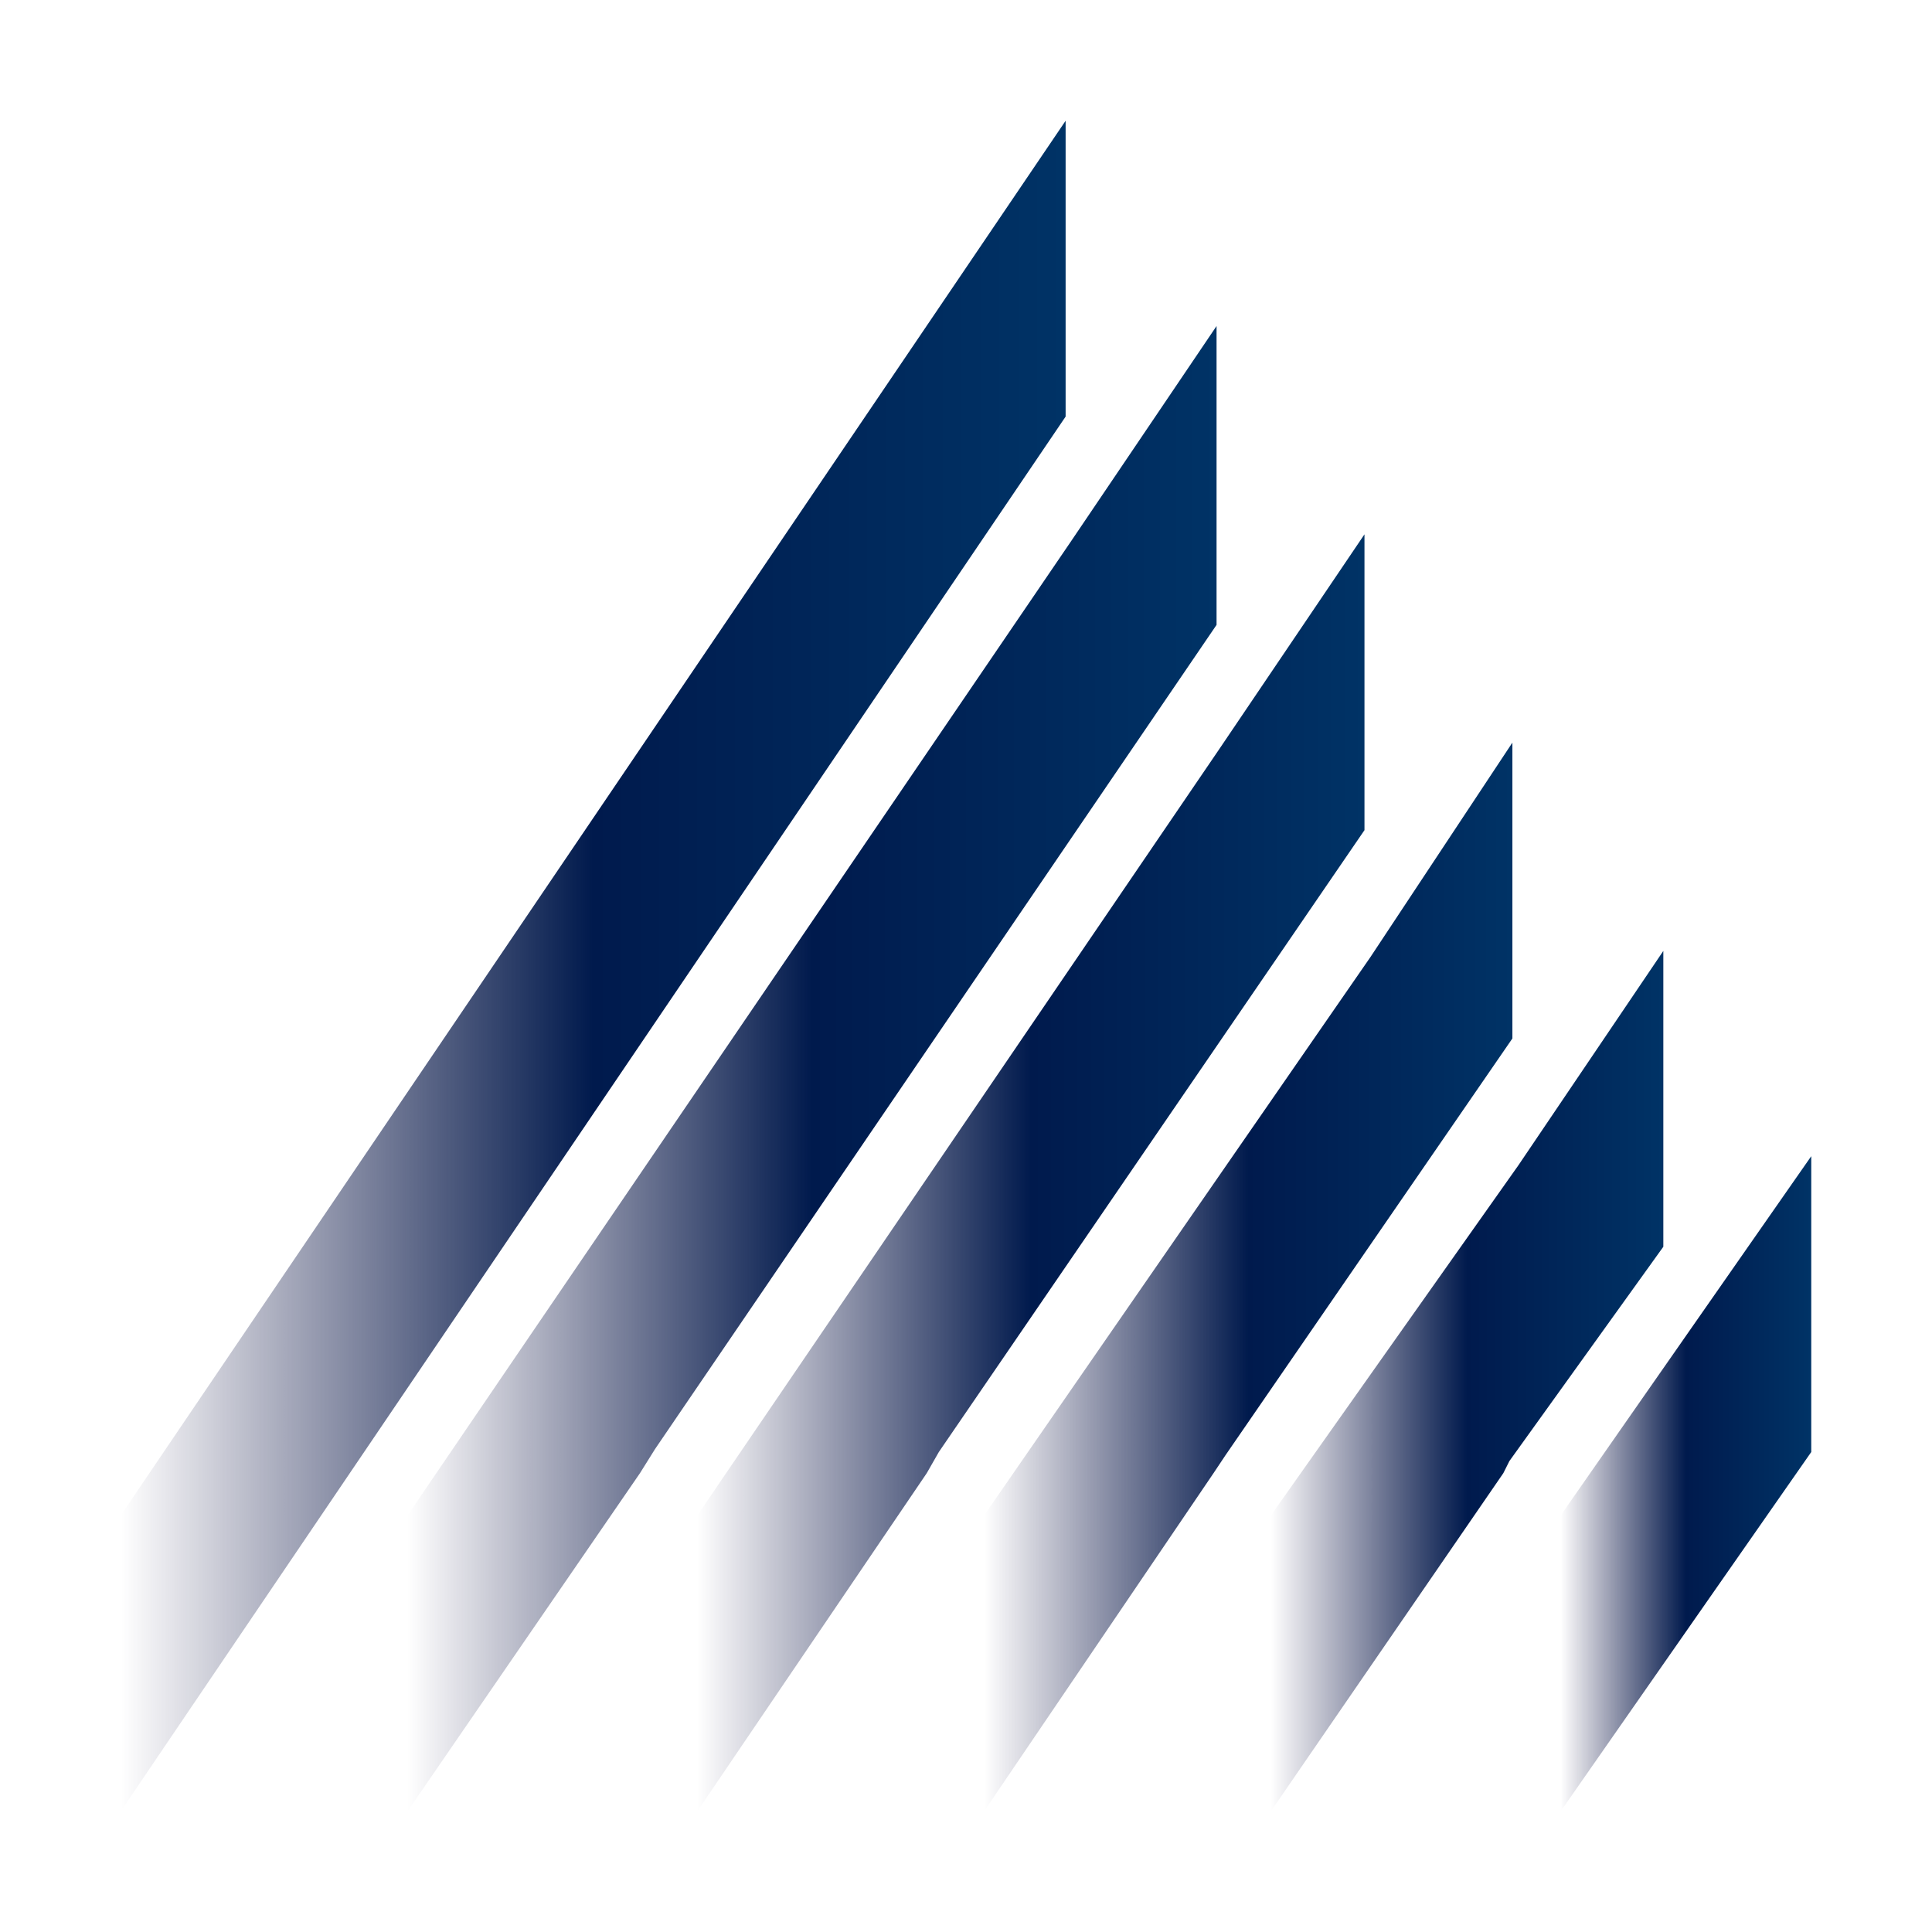
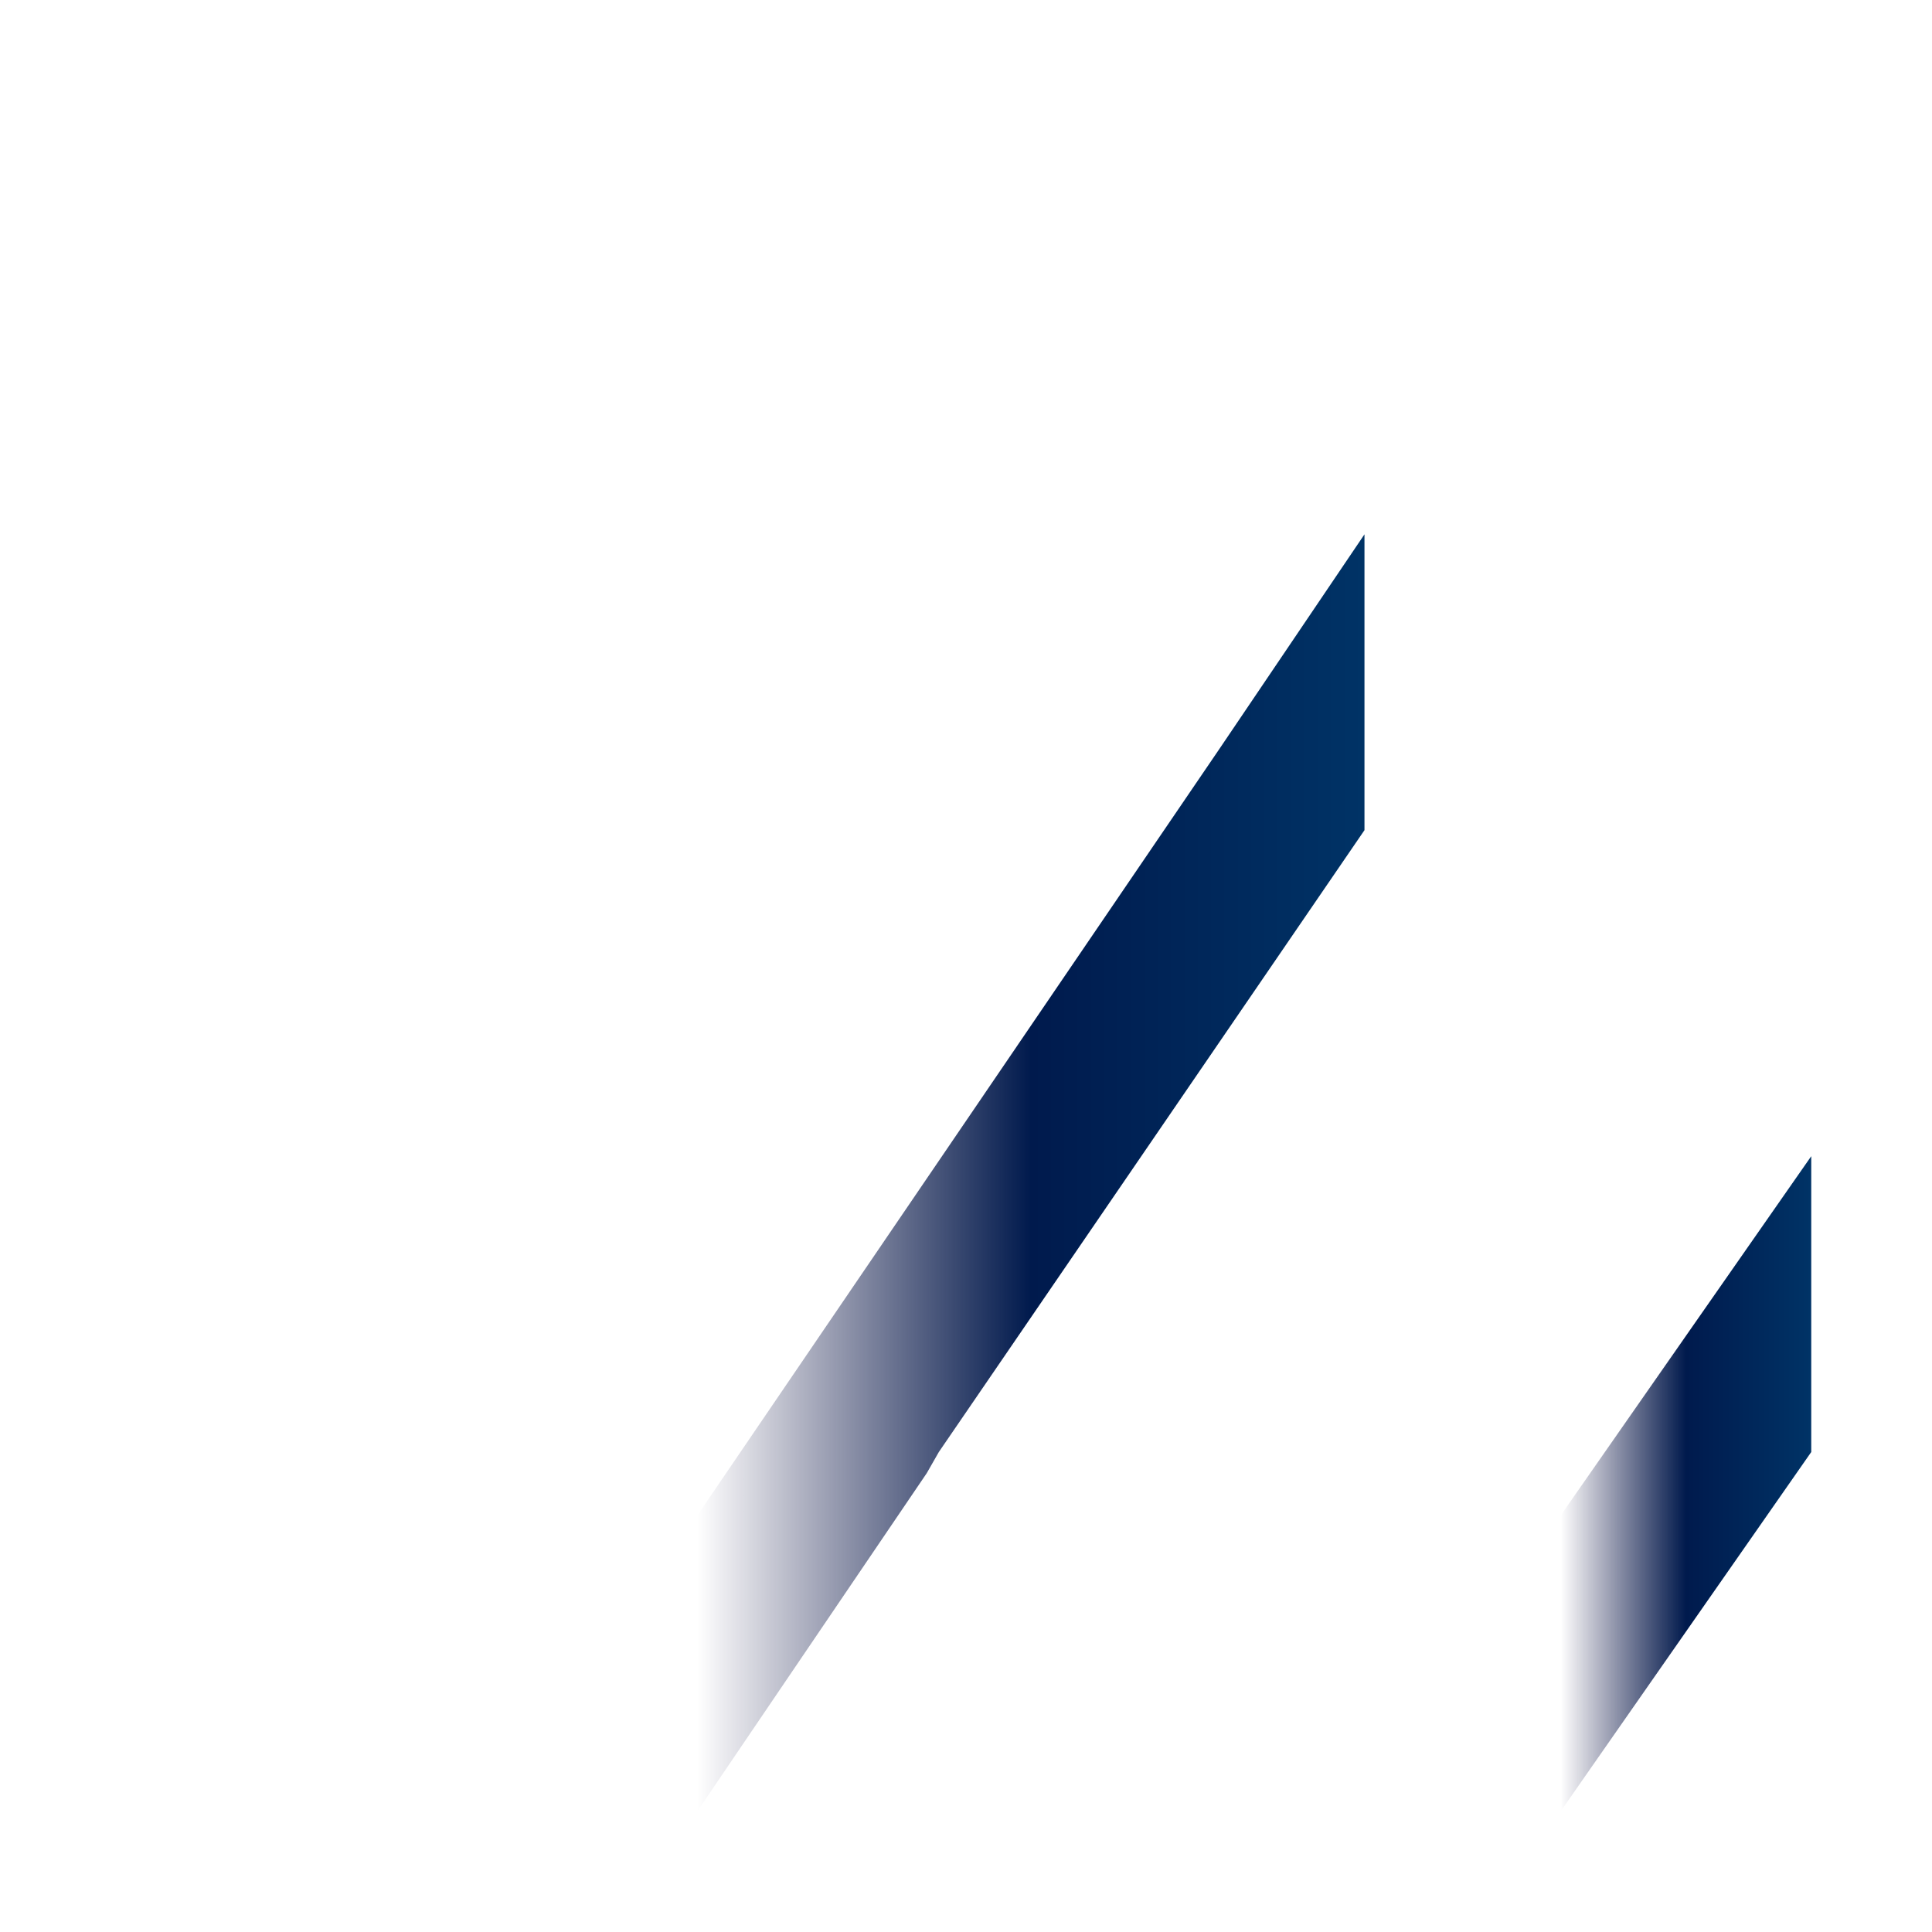
<svg xmlns="http://www.w3.org/2000/svg" id="katman_1" data-name="katman 1" viewBox="0 0 64 64">
  <defs>
    <style>
      .cls-1 {
        fill: url(#Adsız_degrade_4);
      }

      .cls-2 {
        fill: url(#Adsız_degrade_3);
      }

      .cls-3 {
        fill: url(#Adsız_degrade_2);
      }

      .cls-4 {
        fill: url(#Adsız_degrade_5);
      }

      .cls-5 {
        fill: url(#Adsız_degrade_6);
      }

      .cls-6 {
        fill: url(#Adsız_degrade);
      }

      .cls-7 {
        fill: #fff;
      }
    </style>
    <linearGradient id="Adsız_degrade" data-name="Adsız degrade" x1="51.7" y1="827.04" x2="60" y2="827.04" gradientTransform="translate(0 -777.89)" gradientUnits="userSpaceOnUse">
      <stop offset="0" stop-color="#003" stop-opacity="0" />
      <stop offset=".5" stop-color="#001a4d" />
      <stop offset="1" stop-color="#036" />
    </linearGradient>
    <linearGradient id="Adsız_degrade_2" data-name="Adsız degrade 2" x1="4" y1="809.89" x2="35.3" y2="809.89" gradientTransform="translate(0 -777.89)" gradientUnits="userSpaceOnUse">
      <stop offset="0" stop-color="#003" stop-opacity="0" />
      <stop offset=".5" stop-color="#001a4d" />
      <stop offset="1" stop-color="#036" />
    </linearGradient>
    <linearGradient id="Adsız_degrade_3" data-name="Adsız degrade 3" x1="13.5" y1="813.29" x2="40.3" y2="813.29" gradientTransform="translate(0 -777.89)" gradientUnits="userSpaceOnUse">
      <stop offset="0" stop-color="#003" stop-opacity="0" />
      <stop offset=".5" stop-color="#001a4d" />
      <stop offset="1" stop-color="#036" />
    </linearGradient>
    <linearGradient id="Adsız_degrade_4" data-name="Adsız degrade 4" x1="23.1" y1="816.74" x2="45.2" y2="816.74" gradientTransform="translate(0 -777.89)" gradientUnits="userSpaceOnUse">
      <stop offset="0" stop-color="#003" stop-opacity="0" />
      <stop offset=".5" stop-color="#001a4d" />
      <stop offset="1" stop-color="#036" />
    </linearGradient>
    <linearGradient id="Adsız_degrade_5" data-name="Adsız degrade 5" x1="32.6" y1="820.19" x2="50.1" y2="820.19" gradientTransform="translate(0 -777.89)" gradientUnits="userSpaceOnUse">
      <stop offset="0" stop-color="#003" stop-opacity="0" />
      <stop offset=".5" stop-color="#001a4d" />
      <stop offset="1" stop-color="#036" />
    </linearGradient>
    <linearGradient id="Adsız_degrade_6" data-name="Adsız degrade 6" x1="42.1" y1="823.64" x2="55.1" y2="823.64" gradientTransform="translate(0 -777.89)" gradientUnits="userSpaceOnUse">
      <stop offset="0" stop-color="#003" stop-opacity="0" />
      <stop offset=".5" stop-color="#001a4d" />
      <stop offset="1" stop-color="#036" />
    </linearGradient>
  </defs>
  <rect class="cls-7" x="0" y="0" width="64" height="64" />
  <polygon class="cls-6" points="51.7 50.2 60 38.3 60 48.1 51.7 60 51.7 50.2" />
-   <polygon class="cls-3" points="35.3 4 35.3 13.8 4 60 4 50.2 35.3 4" />
-   <polygon class="cls-2" points="40.3 10.8 40.3 20.7 21.7 48 21.2 48.8 13.5 60 13.5 50.2 35.5 17.9 40.3 10.8" />
  <polygon class="cls-1" points="45.2 17.7 45.2 27.5 31.1 48.1 30.7 48.8 23.1 60 23.1 50.2 40.4 24.8 45.2 17.7" />
-   <polygon class="cls-4" points="50.1 24.6 50.1 34.4 40.6 48.2 40.2 48.8 32.6 60 32.6 50.2 45.4 31.7 50.1 24.6" />
-   <polygon class="cls-5" points="55.1 31.5 55.1 41.3 50 48.4 49.8 48.8 42.1 60 42.1 50.2 50.3 38.6 55.1 31.5" />
</svg>